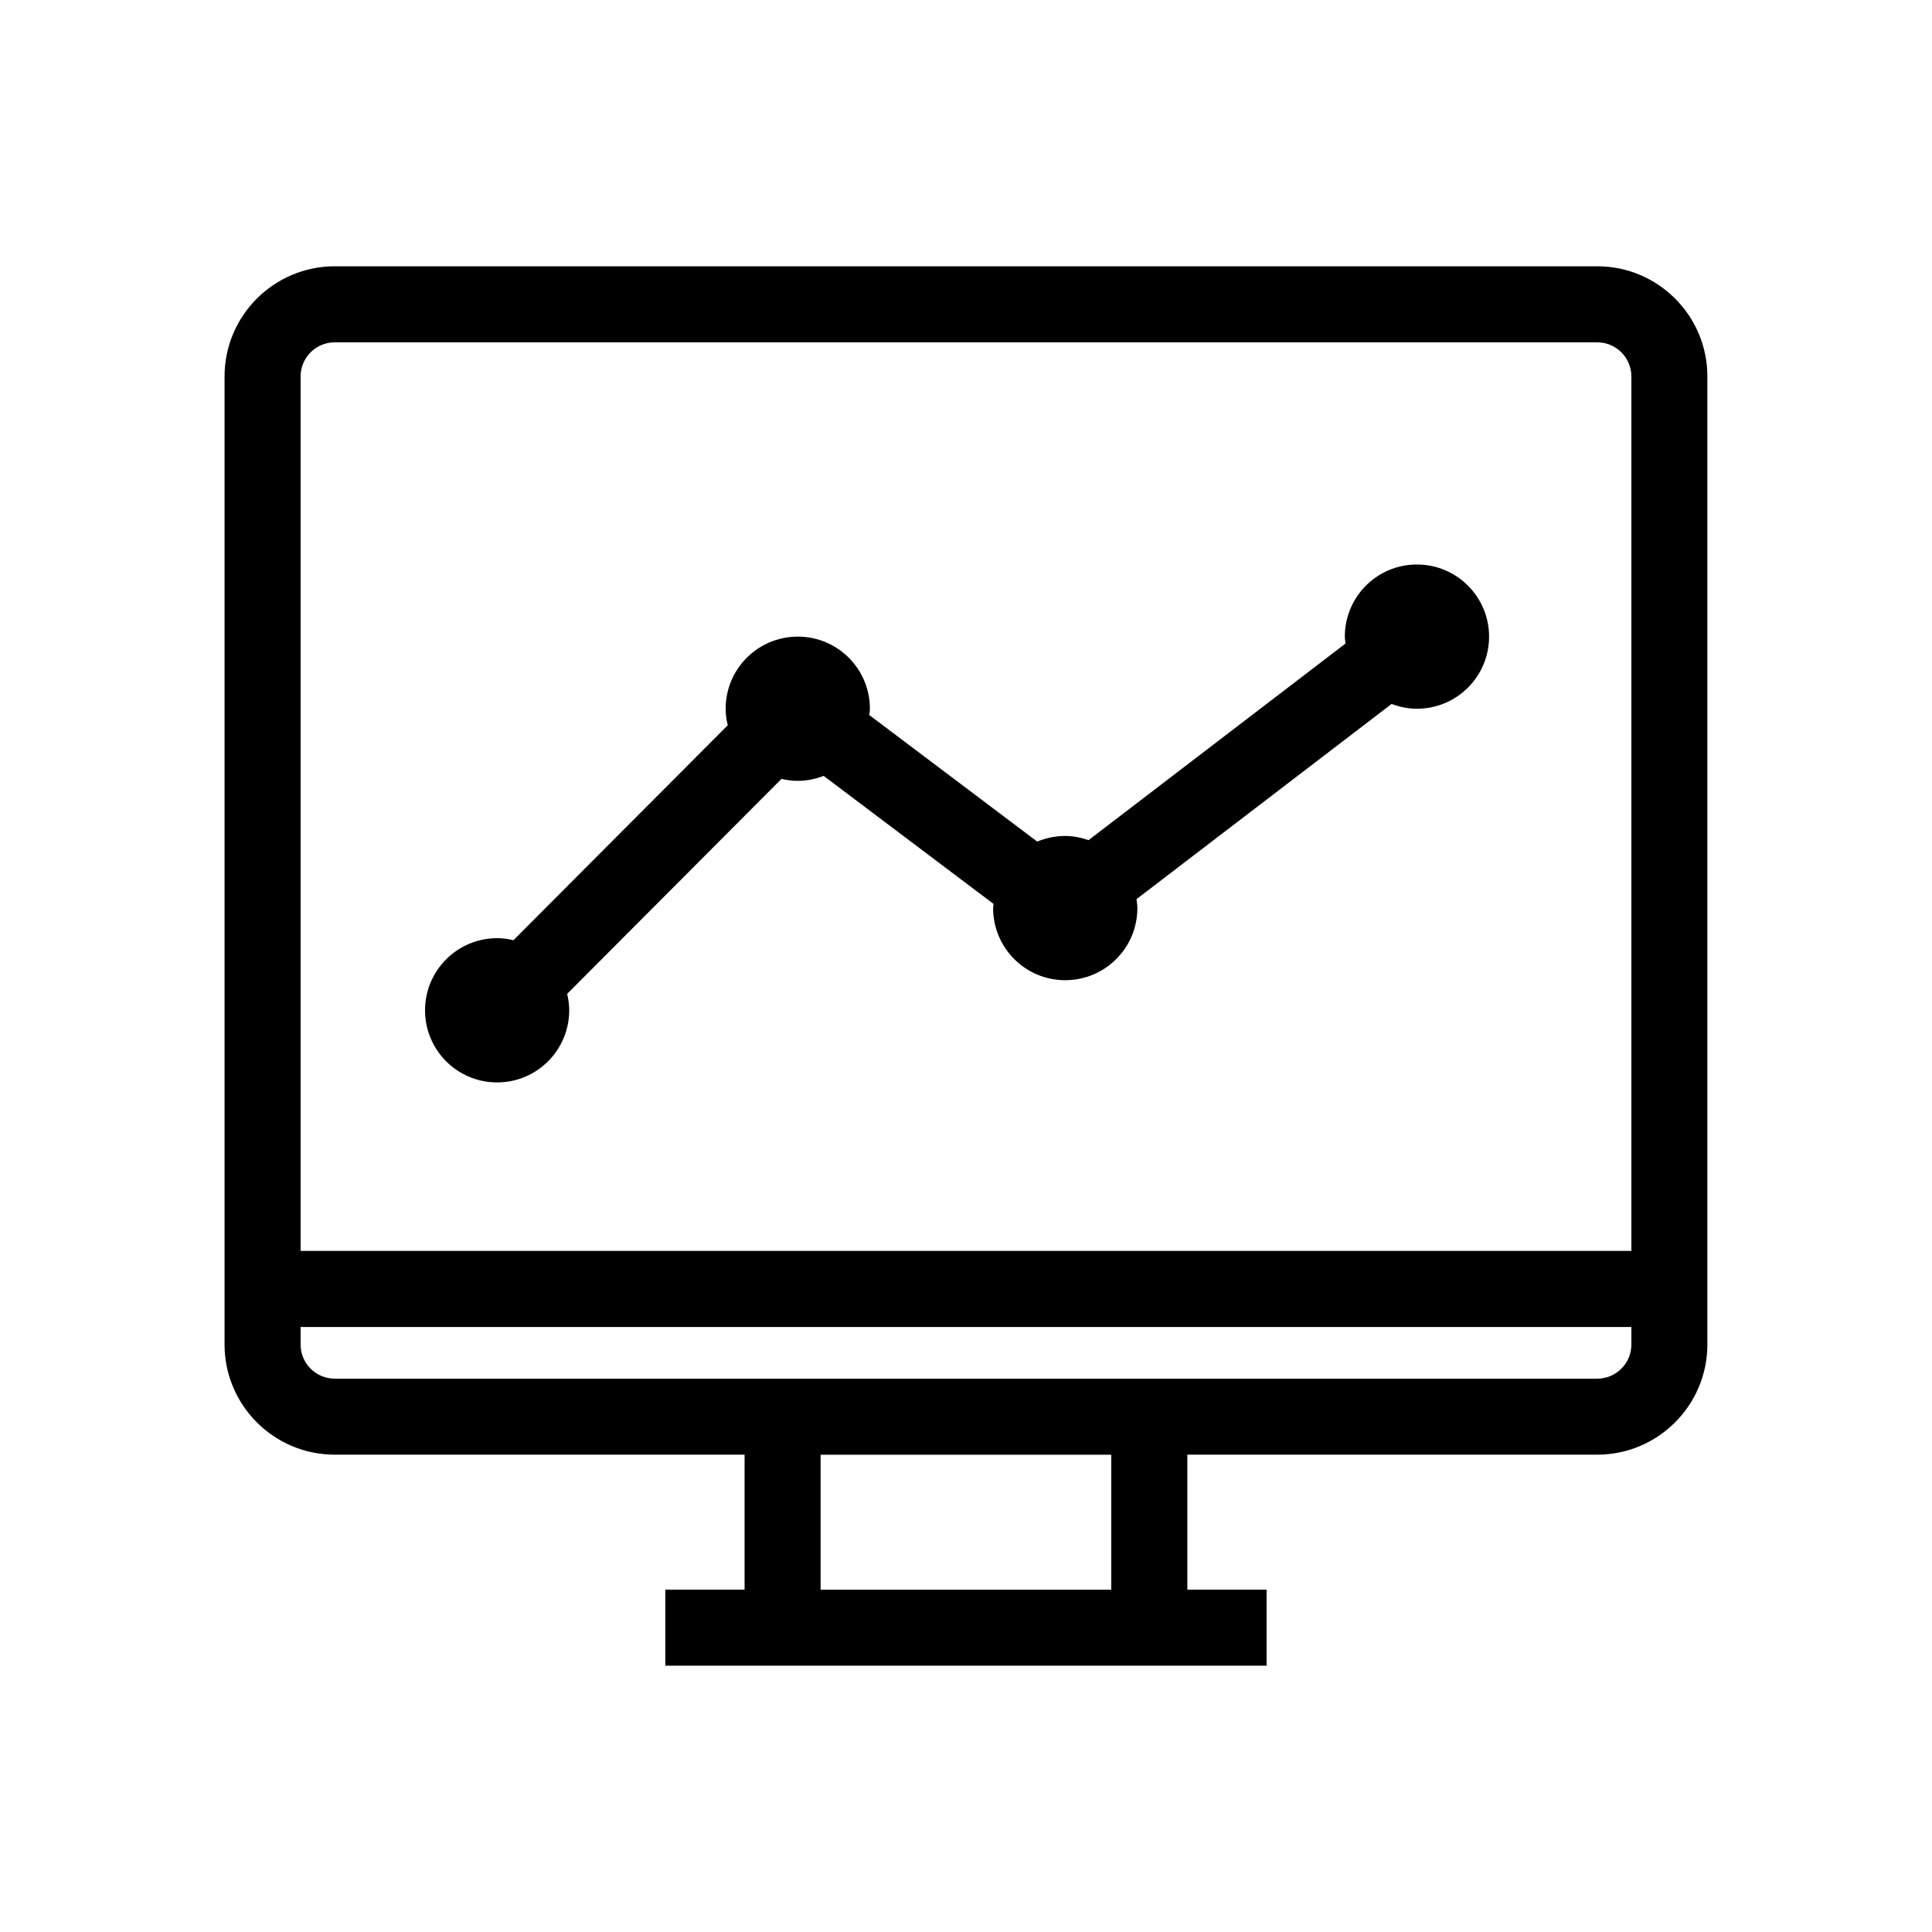
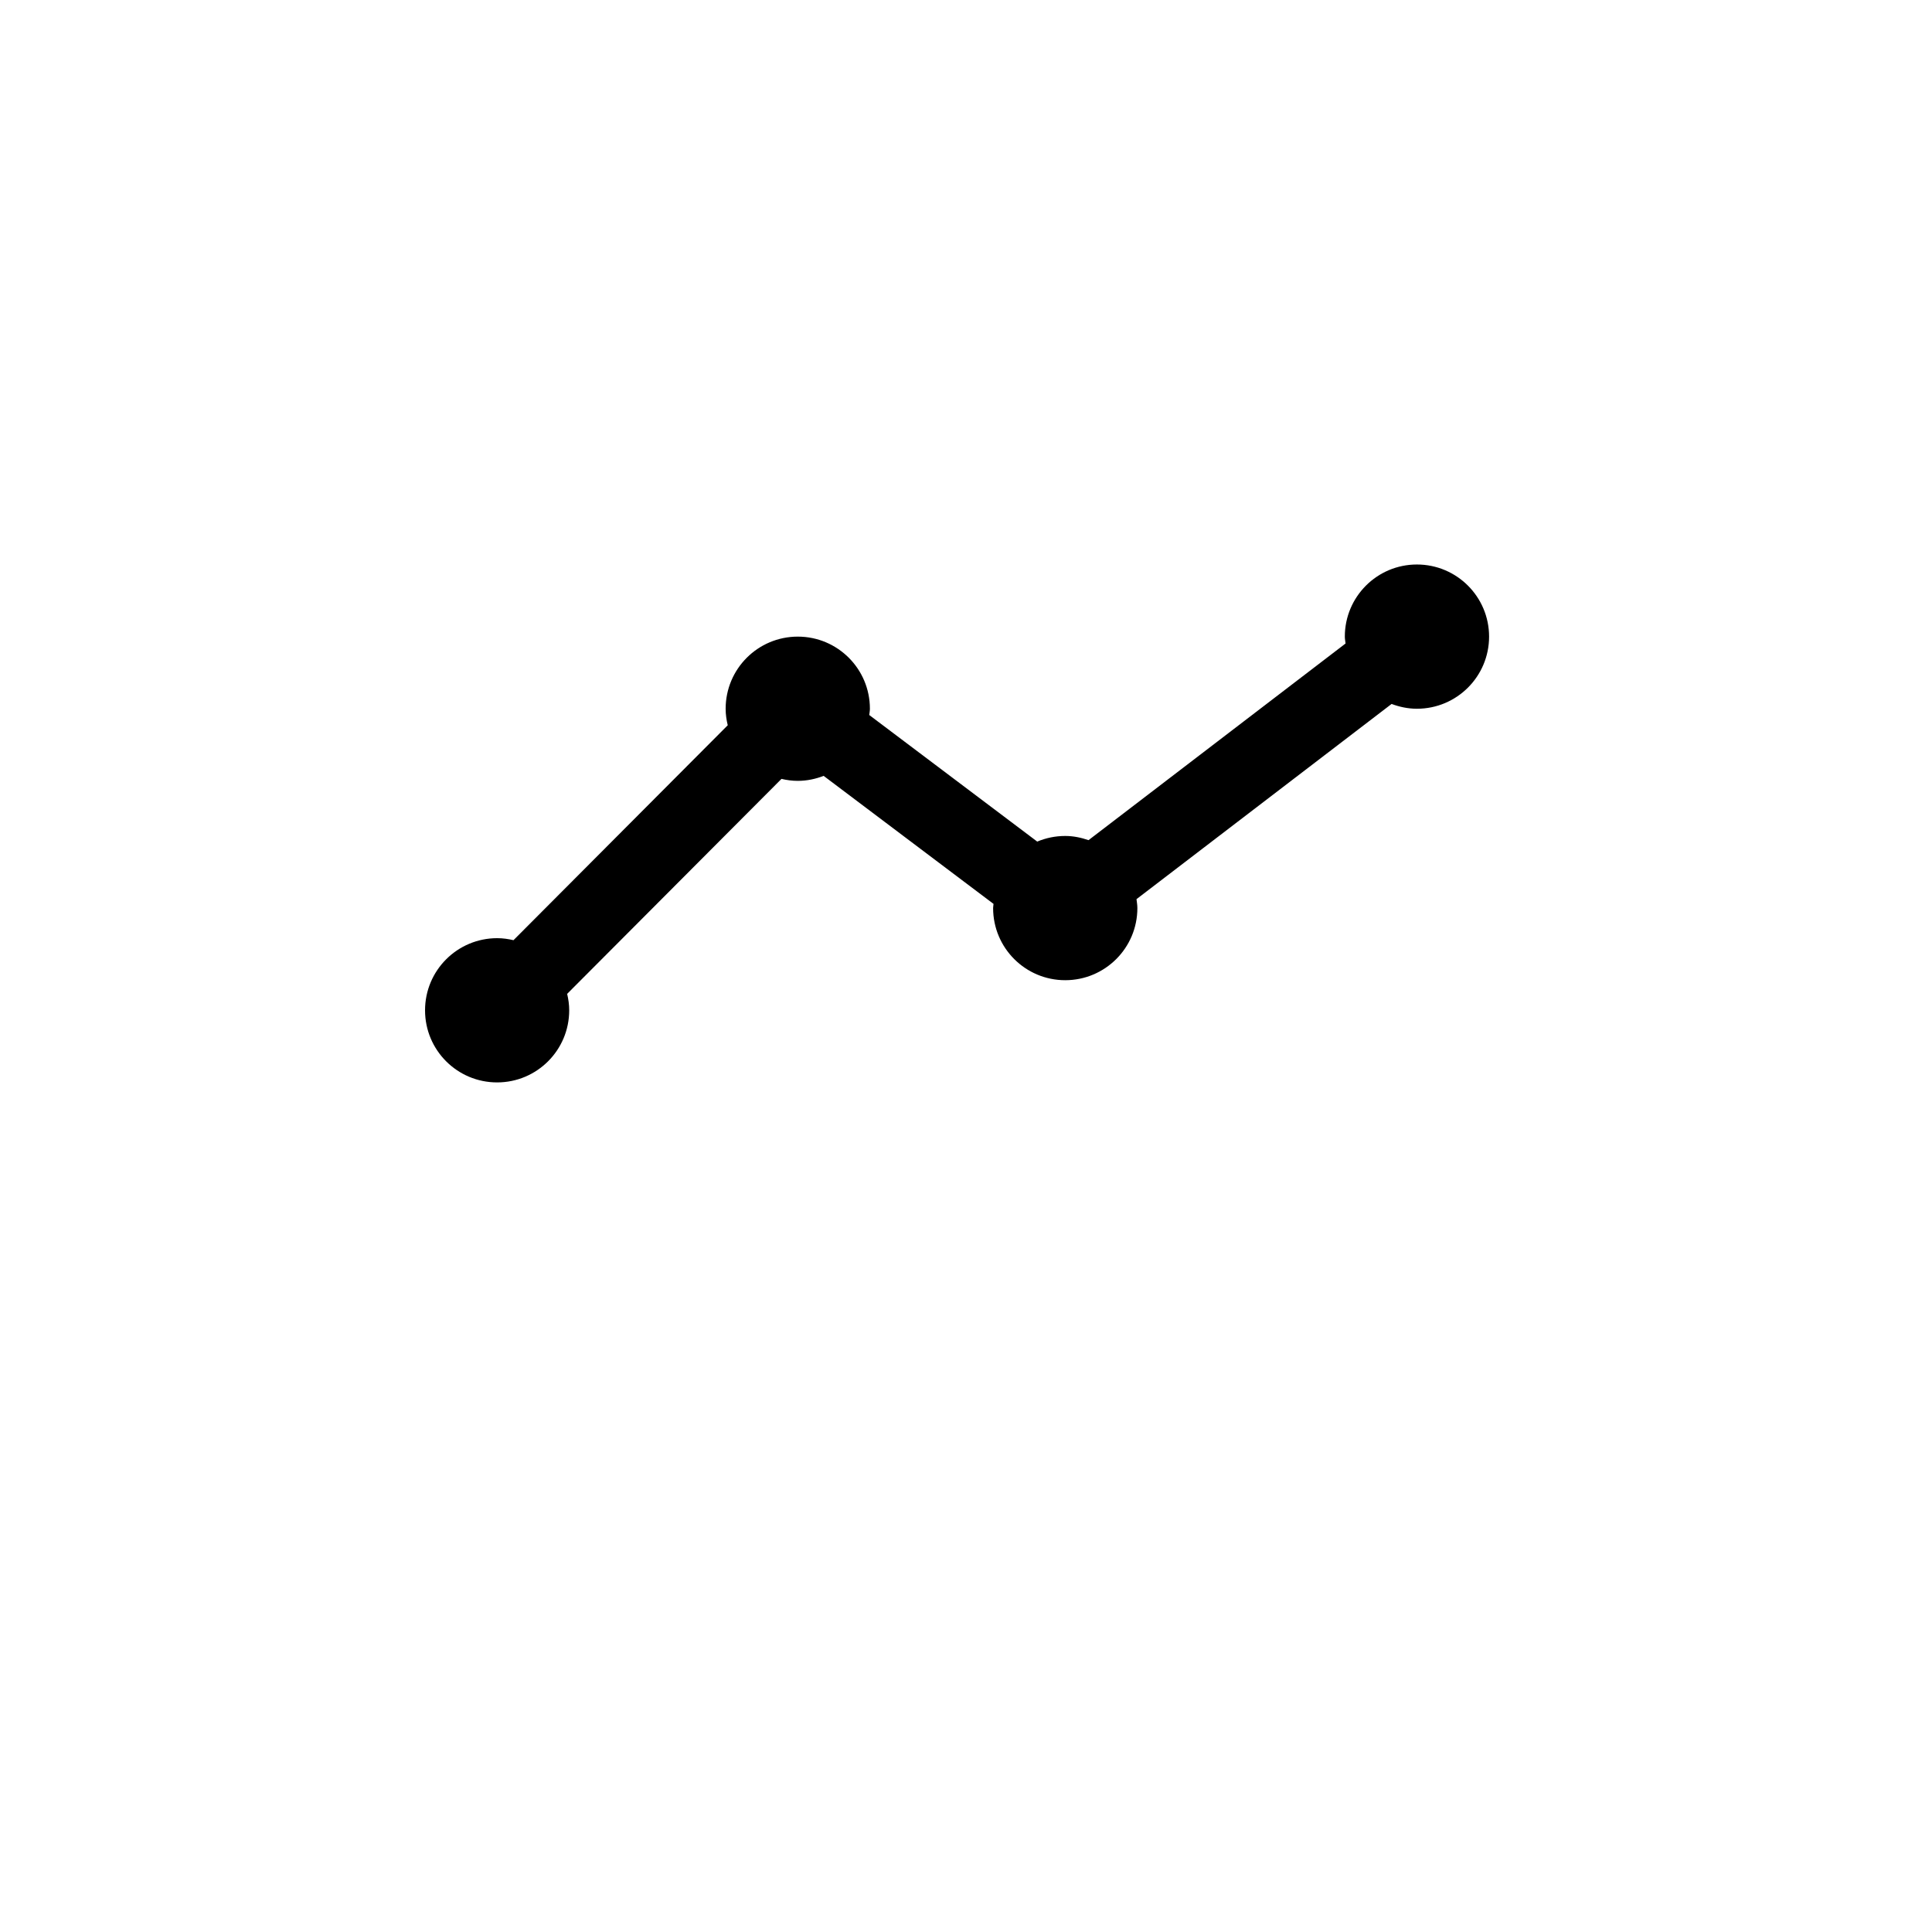
<svg xmlns="http://www.w3.org/2000/svg" fill="#000000" width="800px" height="800px" version="1.1" viewBox="144 144 512 512">
  <g>
-     <path d="m567.29 214.57h-334.59c-16.09 0-29.191 13.09-29.191 29.191v256.55c0 16.102 13.098 29.191 29.191 29.191h108.62v35.77h-21v20.152h159.34v-20.152h-21v-35.77h108.62c16.102 0 29.191-13.098 29.191-29.191v-256.55c0.012-16.102-13.086-29.191-29.18-29.191zm-334.59 20.152h334.58c5 0 9.051 4.062 9.051 9.039v231.74h-352.67v-231.74c0-4.977 4.051-9.039 9.039-9.039zm205.8 330.56h-77.031v-35.77h77.031zm128.79-55.922h-334.59c-4.988 0-9.039-4.062-9.039-9.039v-4.656h352.67v4.656c0 4.977-4.051 9.039-9.039 9.039z" />
    <path d="m275.74 430.85c10.559 0 19.105-8.555 19.105-19.113 0-1.5-0.211-2.953-0.543-4.352l56.801-56.973c1.391 0.324 2.812 0.523 4.301 0.523 2.43 0 4.734-0.492 6.871-1.32l45.02 33.926c-0.02 0.371-0.109 0.727-0.109 1.109 0 10.559 8.555 19.113 19.105 19.113 10.57 0 19.125-8.555 19.125-19.113 0-0.816-0.141-1.582-0.23-2.367l67.602-51.73c2.098 0.785 4.344 1.27 6.711 1.27 10.57 0 19.125-8.555 19.125-19.113 0-10.559-8.566-19.113-19.125-19.113s-19.105 8.555-19.105 19.113c0 0.625 0.133 1.211 0.191 1.824l-68.113 52.113c-1.945-0.664-3.988-1.109-6.168-1.109-2.641 0-5.148 0.535-7.426 1.492l-44.516-33.543c0.051-0.555 0.172-1.09 0.172-1.664 0-10.559-8.555-19.113-19.105-19.113-10.57 0-19.125 8.555-19.125 19.113 0 1.512 0.211 2.961 0.555 4.375l-56.781 56.961c-1.402-0.324-2.82-0.535-4.312-0.535-10.57 0-19.125 8.555-19.125 19.113-0.004 10.559 8.531 19.113 19.102 19.113z" />
  </g>
</svg>